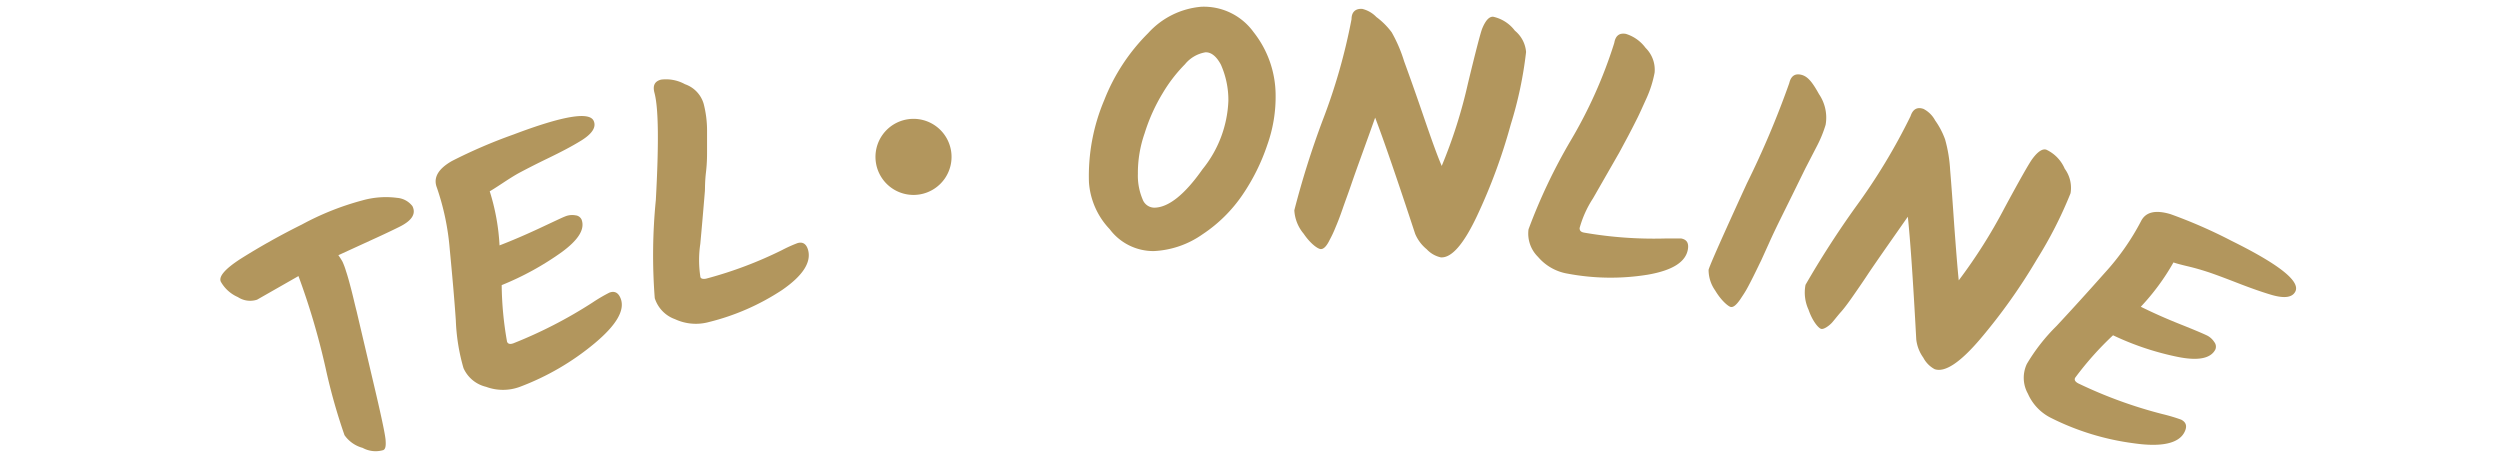
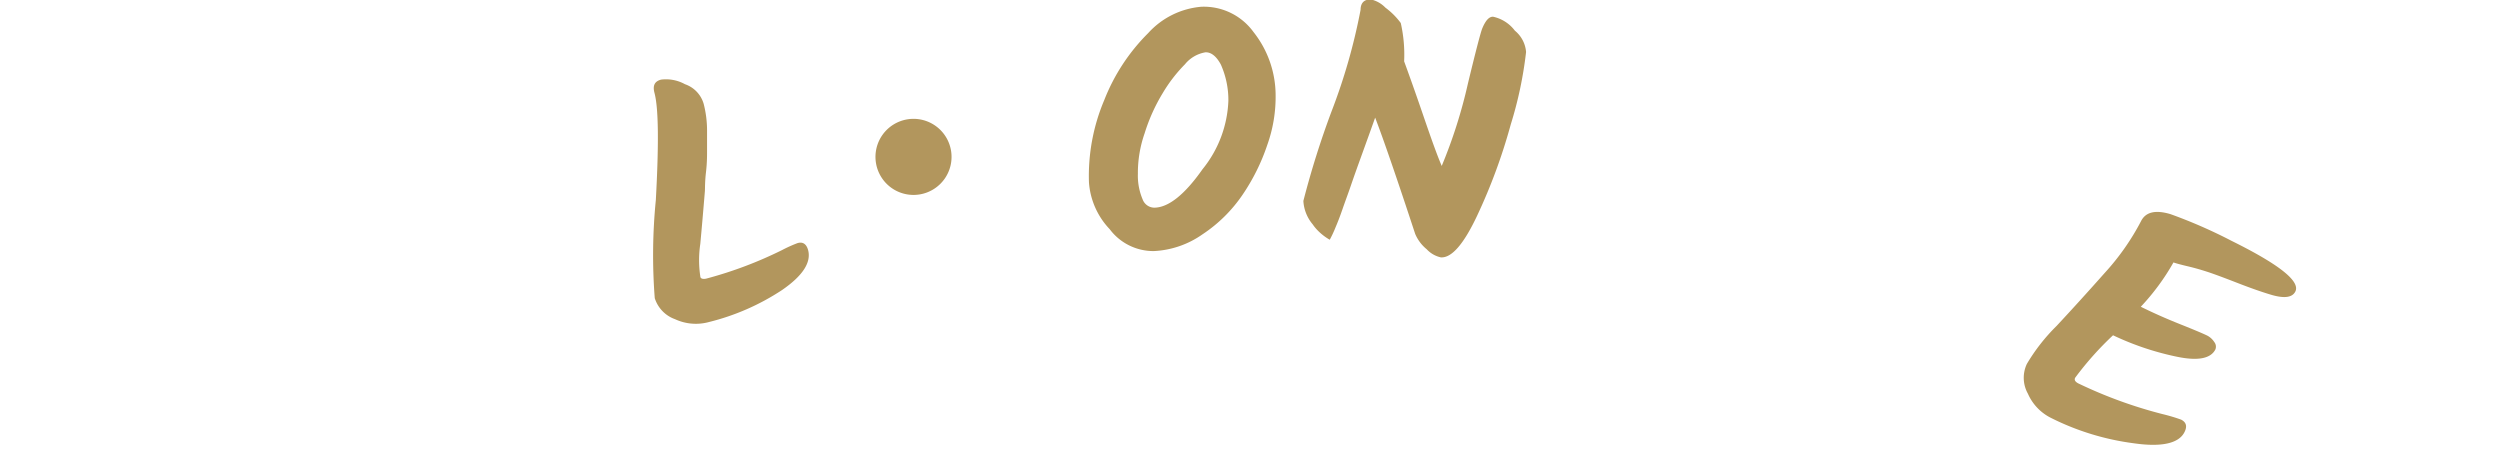
<svg xmlns="http://www.w3.org/2000/svg" width="163" height="30" viewBox="0 0 163 30">
  <defs>
    <style>.cls-1{fill:#b2965d;}</style>
  </defs>
  <g id="編集モード">
-     <path class="cls-1" d="M19.46,18l-2.7,1.54a1.45,1.45,0,0,1-1.25-.17,2.35,2.35,0,0,1-1.11-1c-.16-.33.26-.83,1.28-1.49a45.22,45.22,0,0,1,4-2.24,18,18,0,0,1,3.93-1.57,5.65,5.65,0,0,1,2.28-.17,1.4,1.4,0,0,1,1,.54c.24.48,0,.93-.85,1.35-.34.17-.94.46-1.8.85l-2.18,1a4,4,0,0,1,.27.42,4.53,4.53,0,0,1,.23.62c.1.29.21.69.34,1.19s.24,1,.35,1.42l1.08,4.59c.51,2.15.78,3.42.81,3.8s0,.61-.16.67a1.77,1.77,0,0,1-1.34-.15,2.11,2.11,0,0,1-1.18-.83A38,38,0,0,1,21.23,24,46.8,46.8,0,0,0,19.46,18Z" />
-     <path class="cls-1" d="M28.48,12.22c-.24-.63.08-1.21,1-1.73a33.43,33.43,0,0,1,4-1.72c3.25-1.23,5-1.52,5.24-.86.16.4-.13.83-.85,1.27-.55.34-1.27.72-2.14,1.14s-1.48.74-1.82.92-.73.43-1.17.72-.71.46-.81.51A14.13,14.13,0,0,1,32.57,16c.83-.32,1.69-.69,2.59-1.11s1.46-.69,1.69-.78a1.2,1.2,0,0,1,.67-.07.48.48,0,0,1,.4.28c.23.62-.2,1.32-1.31,2.13a18.92,18.92,0,0,1-3.9,2.14,22.15,22.15,0,0,0,.35,3.69c.06.15.2.18.42.1a29.61,29.61,0,0,0,5.16-2.66,10.59,10.59,0,0,1,1.09-.64c.34-.13.59,0,.74.39.29.76-.29,1.74-1.72,2.93a16.89,16.89,0,0,1-4.85,2.82,3.17,3.17,0,0,1-2.21,0A2.15,2.15,0,0,1,30.22,24a12.82,12.82,0,0,1-.5-3.11c-.1-1.47-.24-3-.4-4.68A16.32,16.32,0,0,0,28.48,12.22Z" />
    <path class="cls-1" d="M45.88,6.77a7,7,0,0,1,.22,1.71c0,.62,0,1.08,0,1.39s0,.76-.07,1.36-.06,1-.07,1.22q-.16,1.94-.3,3.45a7.1,7.1,0,0,0,0,2.12c0,.15.18.2.41.14A26.34,26.34,0,0,0,51,16.3a8.86,8.86,0,0,1,1-.45c.35-.1.58.06.69.46.21.8-.35,1.67-1.7,2.6A15.33,15.33,0,0,1,46.21,21a3.22,3.22,0,0,1-2.2-.19,2.14,2.14,0,0,1-1.32-1.37,36.39,36.39,0,0,1,.07-6.39c.2-3.66.18-6-.09-7-.12-.46,0-.75.44-.86a2.56,2.56,0,0,1,1.55.3A1.92,1.92,0,0,1,45.88,6.77Z" />
    <path class="cls-1" d="M62,9.78a2.48,2.48,0,1,1-2.83-2A2.48,2.48,0,0,1,62,9.78Z" />
    <path class="cls-1" d="M71,11.89a12.68,12.68,0,0,1,1-5.37,12.67,12.67,0,0,1,2.86-4.36A5.27,5.27,0,0,1,78.33.44a4,4,0,0,1,3.4,1.65,6.66,6.66,0,0,1,1.44,4.06,9.32,9.32,0,0,1-.54,3.29A13.22,13.22,0,0,1,81,12.72a9.46,9.46,0,0,1-2.6,2.56,6,6,0,0,1-3.17,1.09,3.56,3.56,0,0,1-2.88-1.43A4.93,4.93,0,0,1,71,11.89ZM79.6,4.21c-.29-.54-.63-.81-1-.8a2.19,2.19,0,0,0-1.34.78,9.78,9.78,0,0,0-1.45,1.88,11.72,11.72,0,0,0-1.18,2.62,7.83,7.83,0,0,0-.44,2.65A3.94,3.94,0,0,0,74.5,13a.82.82,0,0,0,.75.54c.93,0,2-.86,3.15-2.5a7.53,7.53,0,0,0,1.69-4.47A5.69,5.69,0,0,0,79.6,4.21Z" />
-     <path class="cls-1" d="M99.5,3.39a25.56,25.56,0,0,1-1,4.73,36.71,36.71,0,0,1-2.19,5.94c-.88,1.87-1.67,2.77-2.37,2.72a1.78,1.78,0,0,1-.92-.53,2.59,2.59,0,0,1-.75-1c-1.2-3.65-2.07-6.17-2.61-7.58-.28.79-.57,1.59-.87,2.42s-.54,1.5-.71,2-.36,1-.55,1.55-.34.92-.46,1.2a7.23,7.23,0,0,1-.37.79c-.2.42-.4.62-.59.61s-.67-.35-1.11-1a2.59,2.59,0,0,1-.61-1.53,57.36,57.36,0,0,1,1.83-5.82,38.17,38.17,0,0,0,1.9-6.64c0-.48.27-.7.7-.67a1.9,1.9,0,0,1,.92.53,4.76,4.76,0,0,1,1,1A9.35,9.35,0,0,1,91.55,4c.33.9.74,2.05,1.22,3.45S93.65,10,94,10.82a32.64,32.64,0,0,0,1.71-5.38c.51-2.11.82-3.3.93-3.58.22-.53.45-.78.71-.77A2.42,2.42,0,0,1,98.77,2,2,2,0,0,1,99.5,3.39Z" />
-     <path class="cls-1" d="M107.88,4.74a7.3,7.3,0,0,1-.52,1.65c-.26.57-.45,1-.58,1.26s-.34.68-.62,1.21l-.58,1.08-1.72,3a6.89,6.89,0,0,0-.87,1.93c0,.16.07.26.31.3a26.52,26.52,0,0,0,5.24.38c.61,0,1,0,1.08,0,.36.07.5.3.43.71-.14.82-1,1.37-2.62,1.65a15.13,15.13,0,0,1-5.23-.07,3.23,3.23,0,0,1-1.92-1.09,2.13,2.13,0,0,1-.62-1.8,36.37,36.37,0,0,1,2.74-5.77,30.21,30.21,0,0,0,2.85-6.38c.08-.47.33-.67.76-.59a2.51,2.51,0,0,1,1.28.91A2,2,0,0,1,107.88,4.74Z" />
-     <path class="cls-1" d="M116.66,5.42c.11-.47.38-.65.8-.54s.72.5,1.14,1.26a2.72,2.72,0,0,1,.43,2,8,8,0,0,1-.58,1.41L117.7,11l-.83,1.69L116,14.45c-.22.45-.44.91-.65,1.38L114.82,17c-.15.3-.31.64-.49,1s-.33.65-.46.88-.27.43-.4.63c-.26.38-.47.55-.64.5s-.62-.43-1-1.07a2.33,2.33,0,0,1-.43-1.35q.1-.41,2.5-5.64A59.5,59.5,0,0,0,116.66,5.42Z" />
-     <path class="cls-1" d="M135,12.6a27.13,27.13,0,0,1-2.19,4.3,37.4,37.4,0,0,1-3.67,5.17c-1.33,1.57-2.33,2.23-3,2a1.78,1.78,0,0,1-.74-.75,2.52,2.52,0,0,1-.46-1.19q-.31-5.76-.55-8l-1.47,2.1c-.5.72-.91,1.31-1.2,1.75s-.61.9-.93,1.36-.58.8-.76,1-.38.46-.56.67-.56.49-.74.43-.56-.51-.81-1.24a2.67,2.67,0,0,1-.2-1.63A61,61,0,0,1,121,13.48a39.19,39.19,0,0,0,3.57-5.91c.15-.46.44-.61.84-.47a1.79,1.79,0,0,1,.76.75,5.11,5.11,0,0,1,.65,1.24,9.23,9.23,0,0,1,.33,2q.12,1.44.27,3.66c.11,1.47.2,2.65.29,3.53a34.22,34.22,0,0,0,3-4.75q1.54-2.85,1.83-3.21c.34-.45.64-.64.88-.56A2.42,2.42,0,0,1,134.62,11,2.11,2.11,0,0,1,135,12.6Z" />
+     <path class="cls-1" d="M99.5,3.39a25.56,25.56,0,0,1-1,4.73,36.71,36.71,0,0,1-2.19,5.94c-.88,1.87-1.67,2.77-2.37,2.72a1.78,1.78,0,0,1-.92-.53,2.59,2.59,0,0,1-.75-1c-1.2-3.65-2.07-6.17-2.61-7.58-.28.79-.57,1.59-.87,2.42s-.54,1.5-.71,2-.36,1-.55,1.55-.34.92-.46,1.2a7.23,7.23,0,0,1-.37.79s-.67-.35-1.11-1a2.59,2.59,0,0,1-.61-1.53,57.36,57.36,0,0,1,1.83-5.82,38.17,38.17,0,0,0,1.9-6.64c0-.48.27-.7.7-.67a1.9,1.9,0,0,1,.92.53,4.76,4.76,0,0,1,1,1A9.35,9.35,0,0,1,91.55,4c.33.9.74,2.05,1.22,3.45S93.65,10,94,10.82a32.64,32.64,0,0,0,1.71-5.38c.51-2.11.82-3.3.93-3.58.22-.53.45-.78.71-.77A2.42,2.42,0,0,1,98.77,2,2,2,0,0,1,99.5,3.39Z" />
    <path class="cls-1" d="M139.59,14.43c.3-.61.94-.76,1.92-.47a32.36,32.36,0,0,1,4,1.75Q150.14,18,149.66,19c-.19.39-.69.47-1.51.24-.62-.18-1.39-.45-2.29-.8s-1.55-.59-1.92-.71-.8-.25-1.31-.37-.82-.21-.92-.25A14.85,14.85,0,0,1,139.58,20c.79.39,1.64.77,2.57,1.14s1.49.61,1.72.72a1.2,1.2,0,0,1,.5.44.48.48,0,0,1,.07.49c-.3.58-1.11.75-2.45.48a18.35,18.35,0,0,1-4.22-1.41,20.51,20.51,0,0,0-2.47,2.77c-.07.14,0,.26.21.37A29.52,29.52,0,0,0,141,27a11.53,11.53,0,0,1,1.21.36c.33.17.41.43.22.81-.36.73-1.47,1-3.32.73a16.82,16.82,0,0,1-5.36-1.64,3.2,3.2,0,0,1-1.53-1.59,2.12,2.12,0,0,1-.07-1.94,12.21,12.21,0,0,1,1.94-2.48q1.51-1.62,3.16-3.48A15.84,15.84,0,0,0,139.59,14.43Z" />
  </g>
</svg>